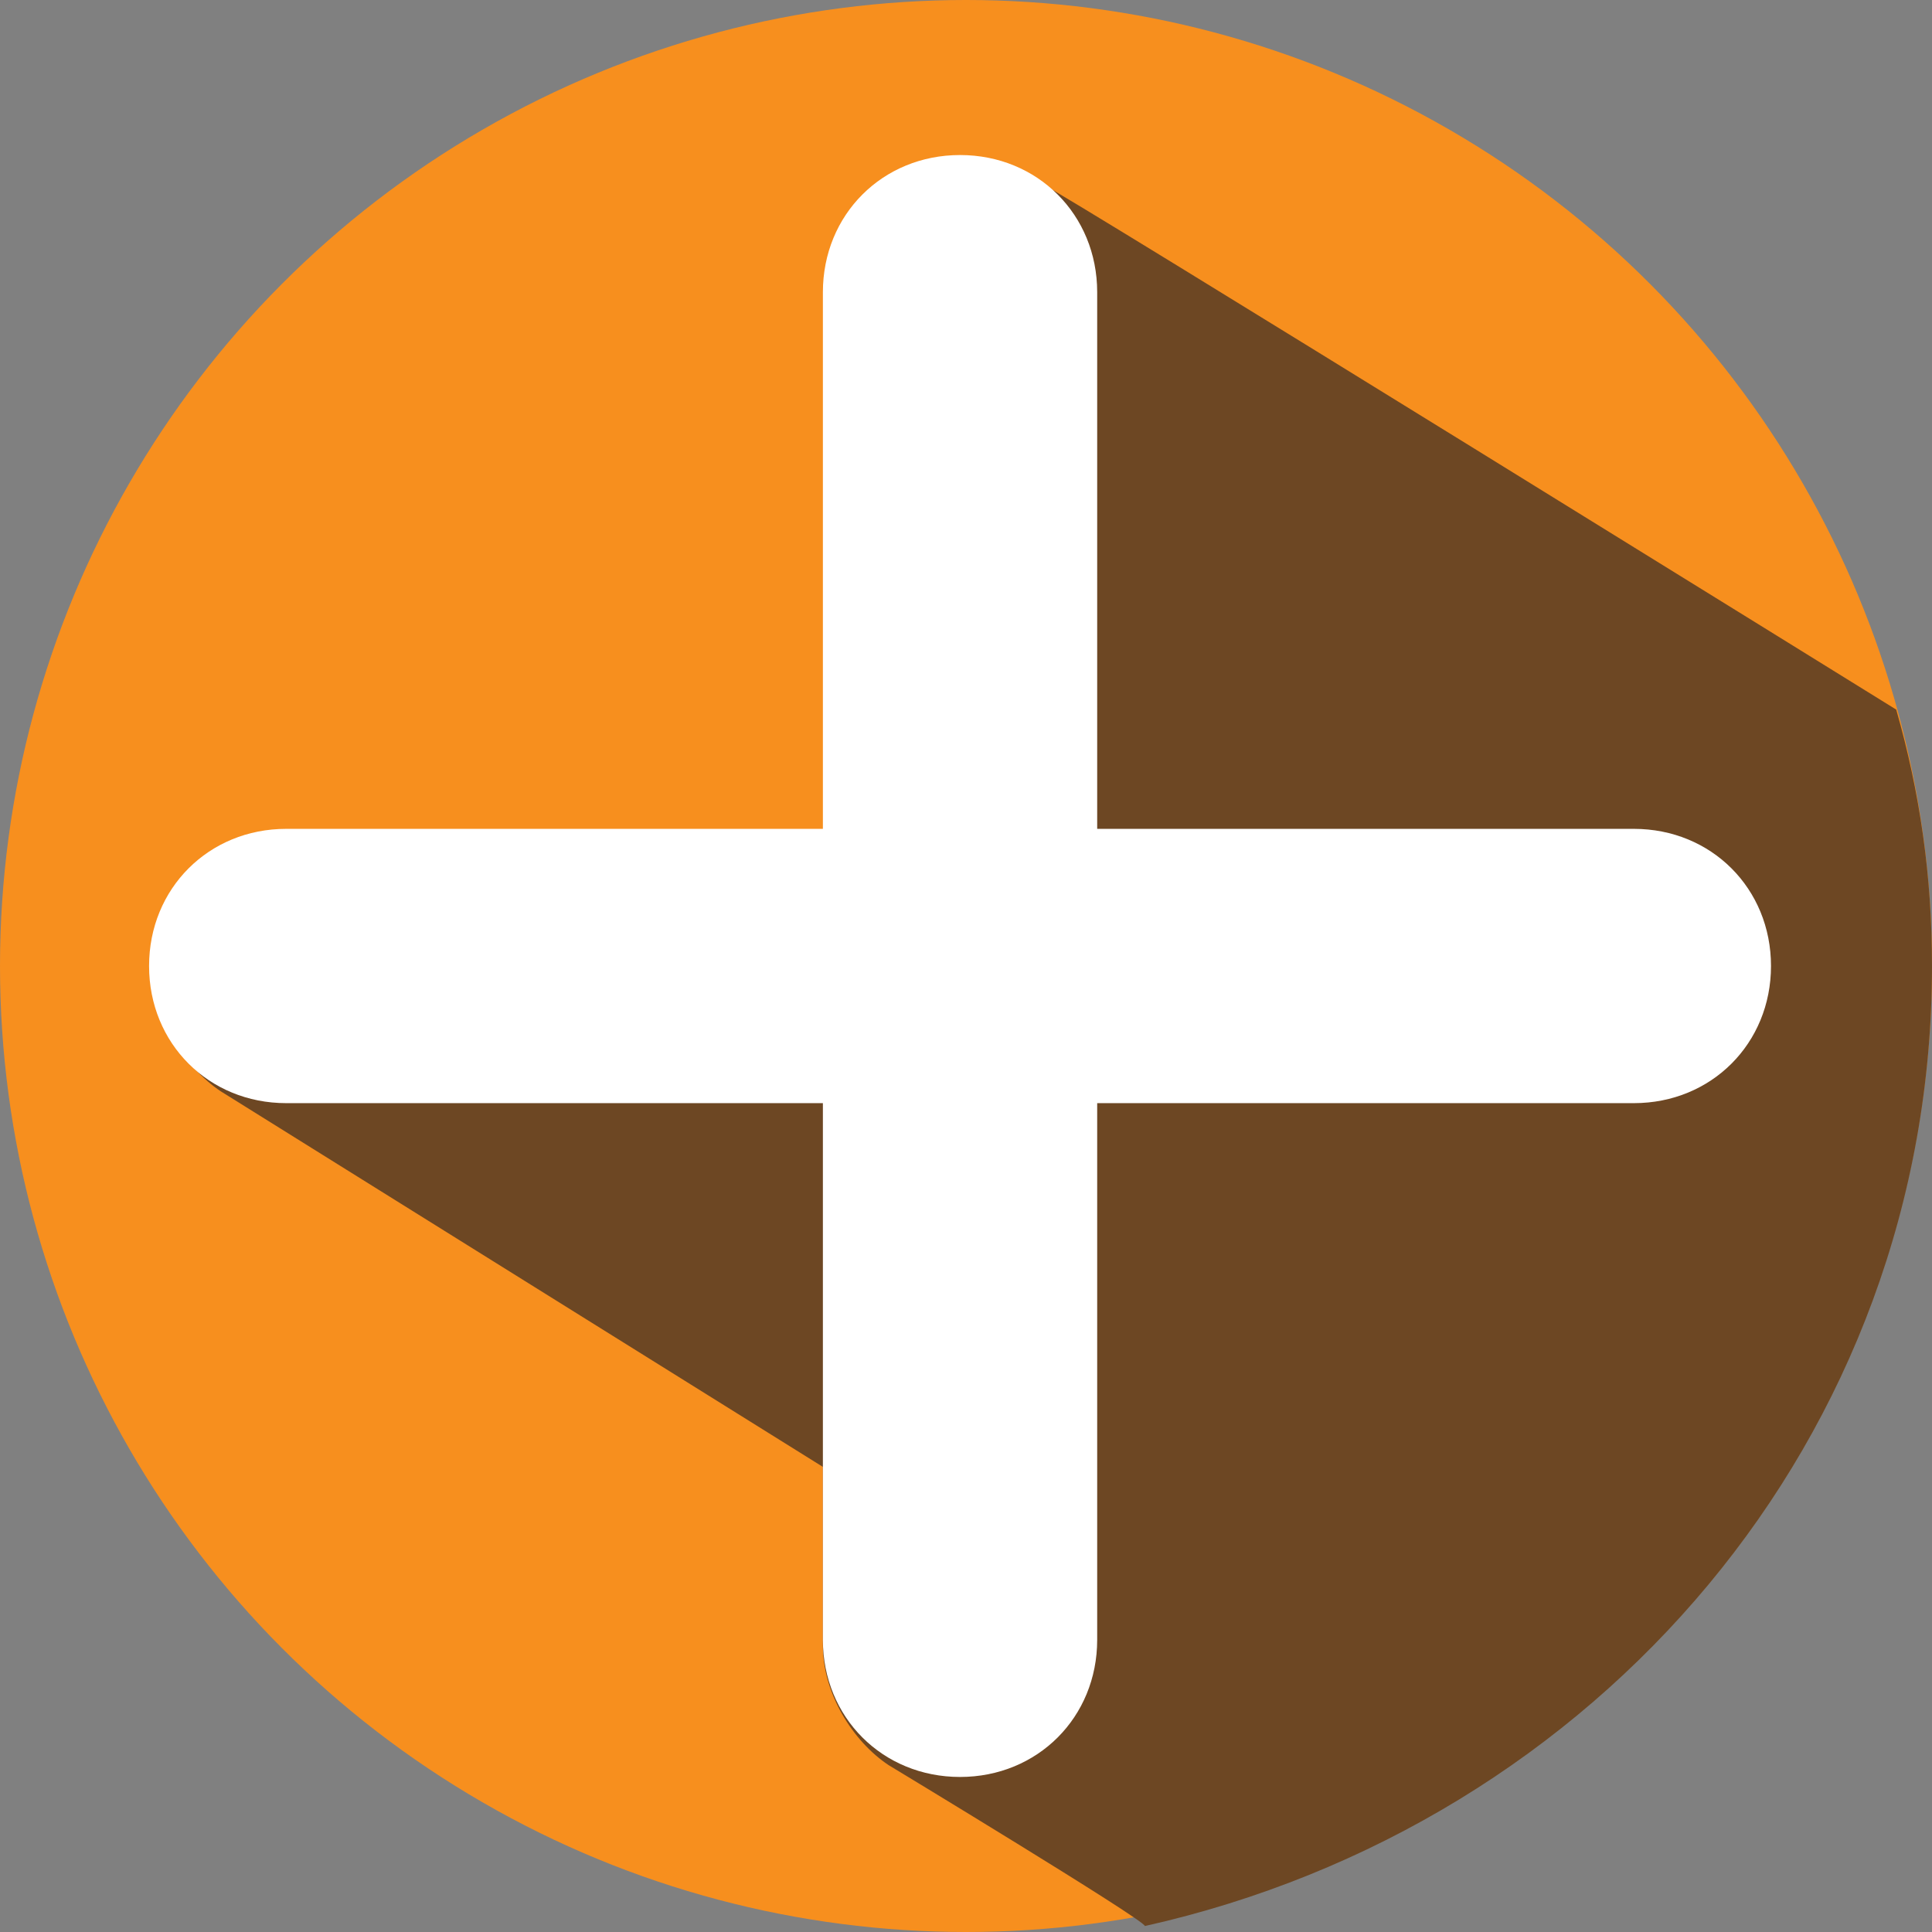
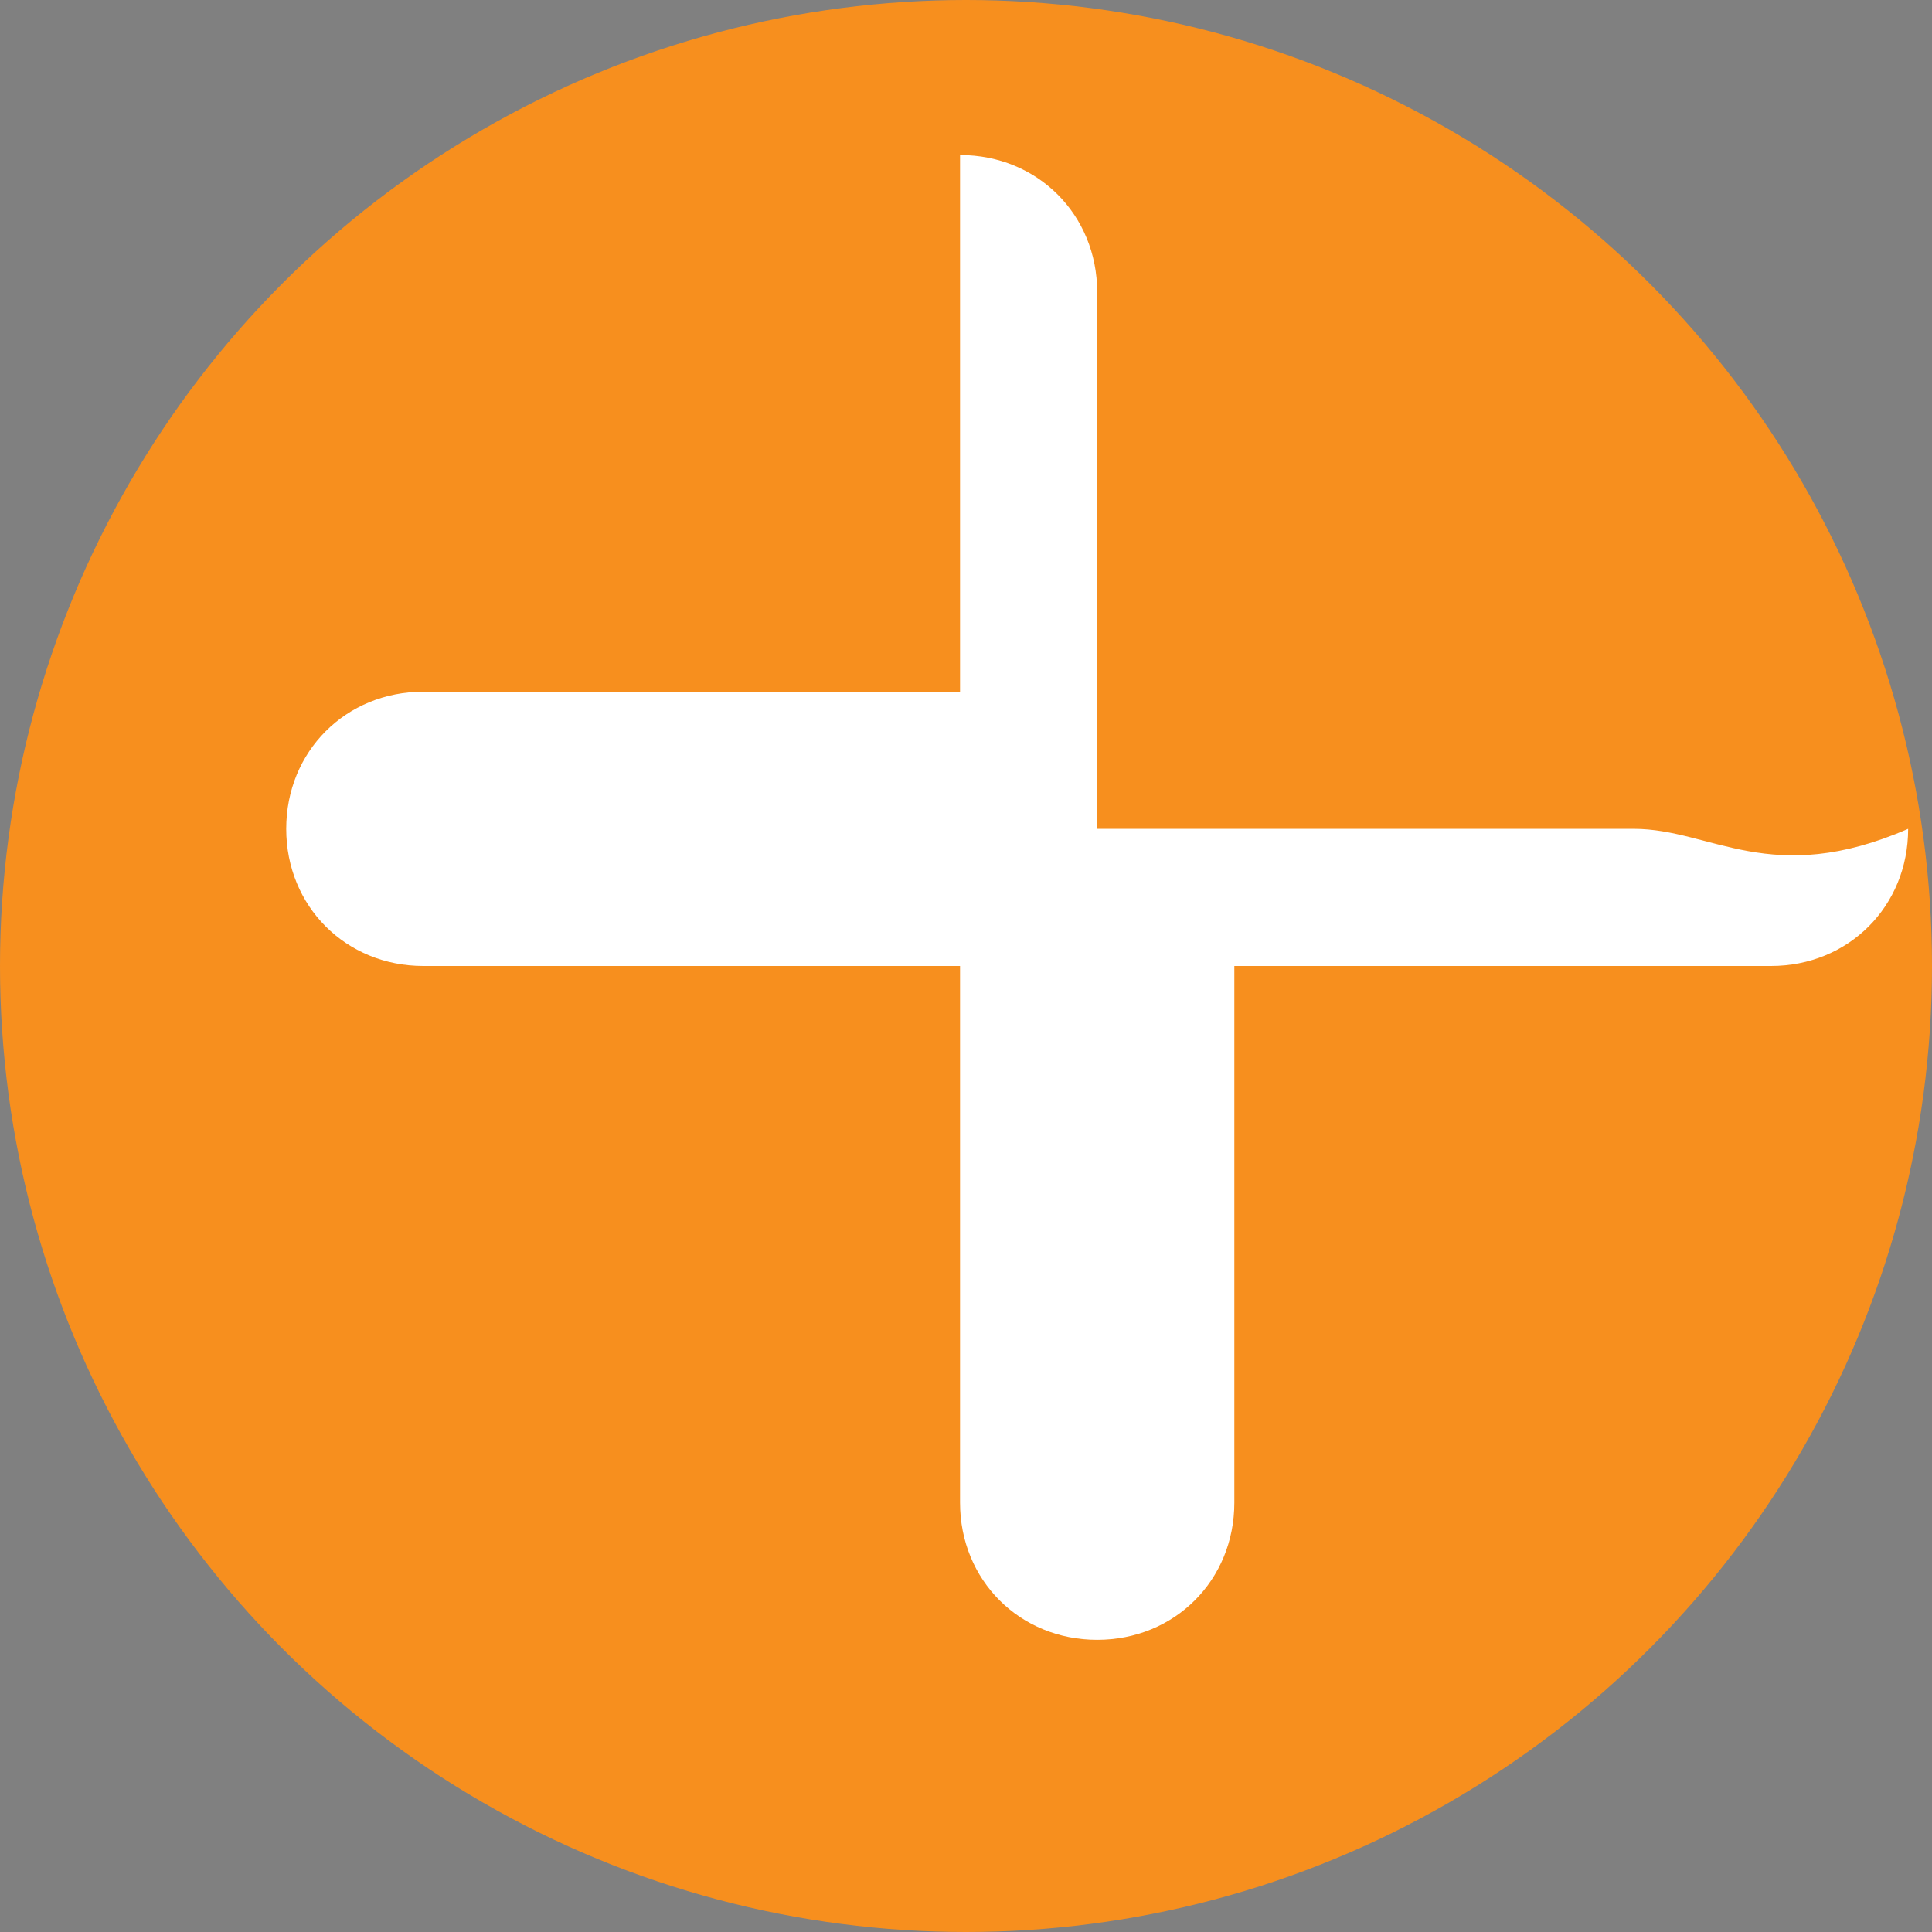
<svg xmlns="http://www.w3.org/2000/svg" version="1.1" id="Layer_1" x="0px" y="0px" viewBox="0 0 32.4 32.4" style="enable-background:new 0 0 32.4 32.4;" xml:space="preserve">
  <rect x="0" y="0" width="32.4" height="32.4" fill="#808080" stroke="none" />
  <style type="text/css">
	.st0{fill:#F78F1E;}
	.st1{fill:#6D4723;}
	.st2{fill:#FFFFFF;}
</style>
  <circle class="st0" cx="16.2" cy="16.2" r="16.2" />
-   <path class="st1" d="M32.4,16.2c0-1.5-0.2-2.9-0.6-4.3c0,0-14.2-8.8-14.3-8.8c-0.4-0.3-0.8-0.4-1.3-0.4c-1.3,0-2.3,1-2.3,2.3v9h-9  c-1.3,0-2.3,1-2.3,2.3c0,0.8,0.5,1.6,1.1,2c0,0,10.1,6.3,10.1,6.3v3c0,0.8,0.5,1.6,1.1,2c0,0,4.3,2.6,4.3,2.7c0,0,0,0,0,0  C26.8,30.6,32.4,24.1,32.4,16.2z" />
-   <path class="st2" d="M27.4,13.9h-9v-9c0-1.3-1-2.3-2.3-2.3c-1.3,0-2.3,1-2.3,2.3v9h-9c-1.3,0-2.3,1-2.3,2.3c0,1.3,1,2.3,2.3,2.3h9v9  c0,1.3,1,2.3,2.3,2.3c1.3,0,2.3-1,2.3-2.3v-9h9c1.3,0,2.3-1,2.3-2.3C29.7,14.9,28.7,13.9,27.4,13.9z" />
+   <path class="st2" d="M27.4,13.9h-9v-9c0-1.3-1-2.3-2.3-2.3v9h-9c-1.3,0-2.3,1-2.3,2.3c0,1.3,1,2.3,2.3,2.3h9v9  c0,1.3,1,2.3,2.3,2.3c1.3,0,2.3-1,2.3-2.3v-9h9c1.3,0,2.3-1,2.3-2.3C29.7,14.9,28.7,13.9,27.4,13.9z" />
</svg>